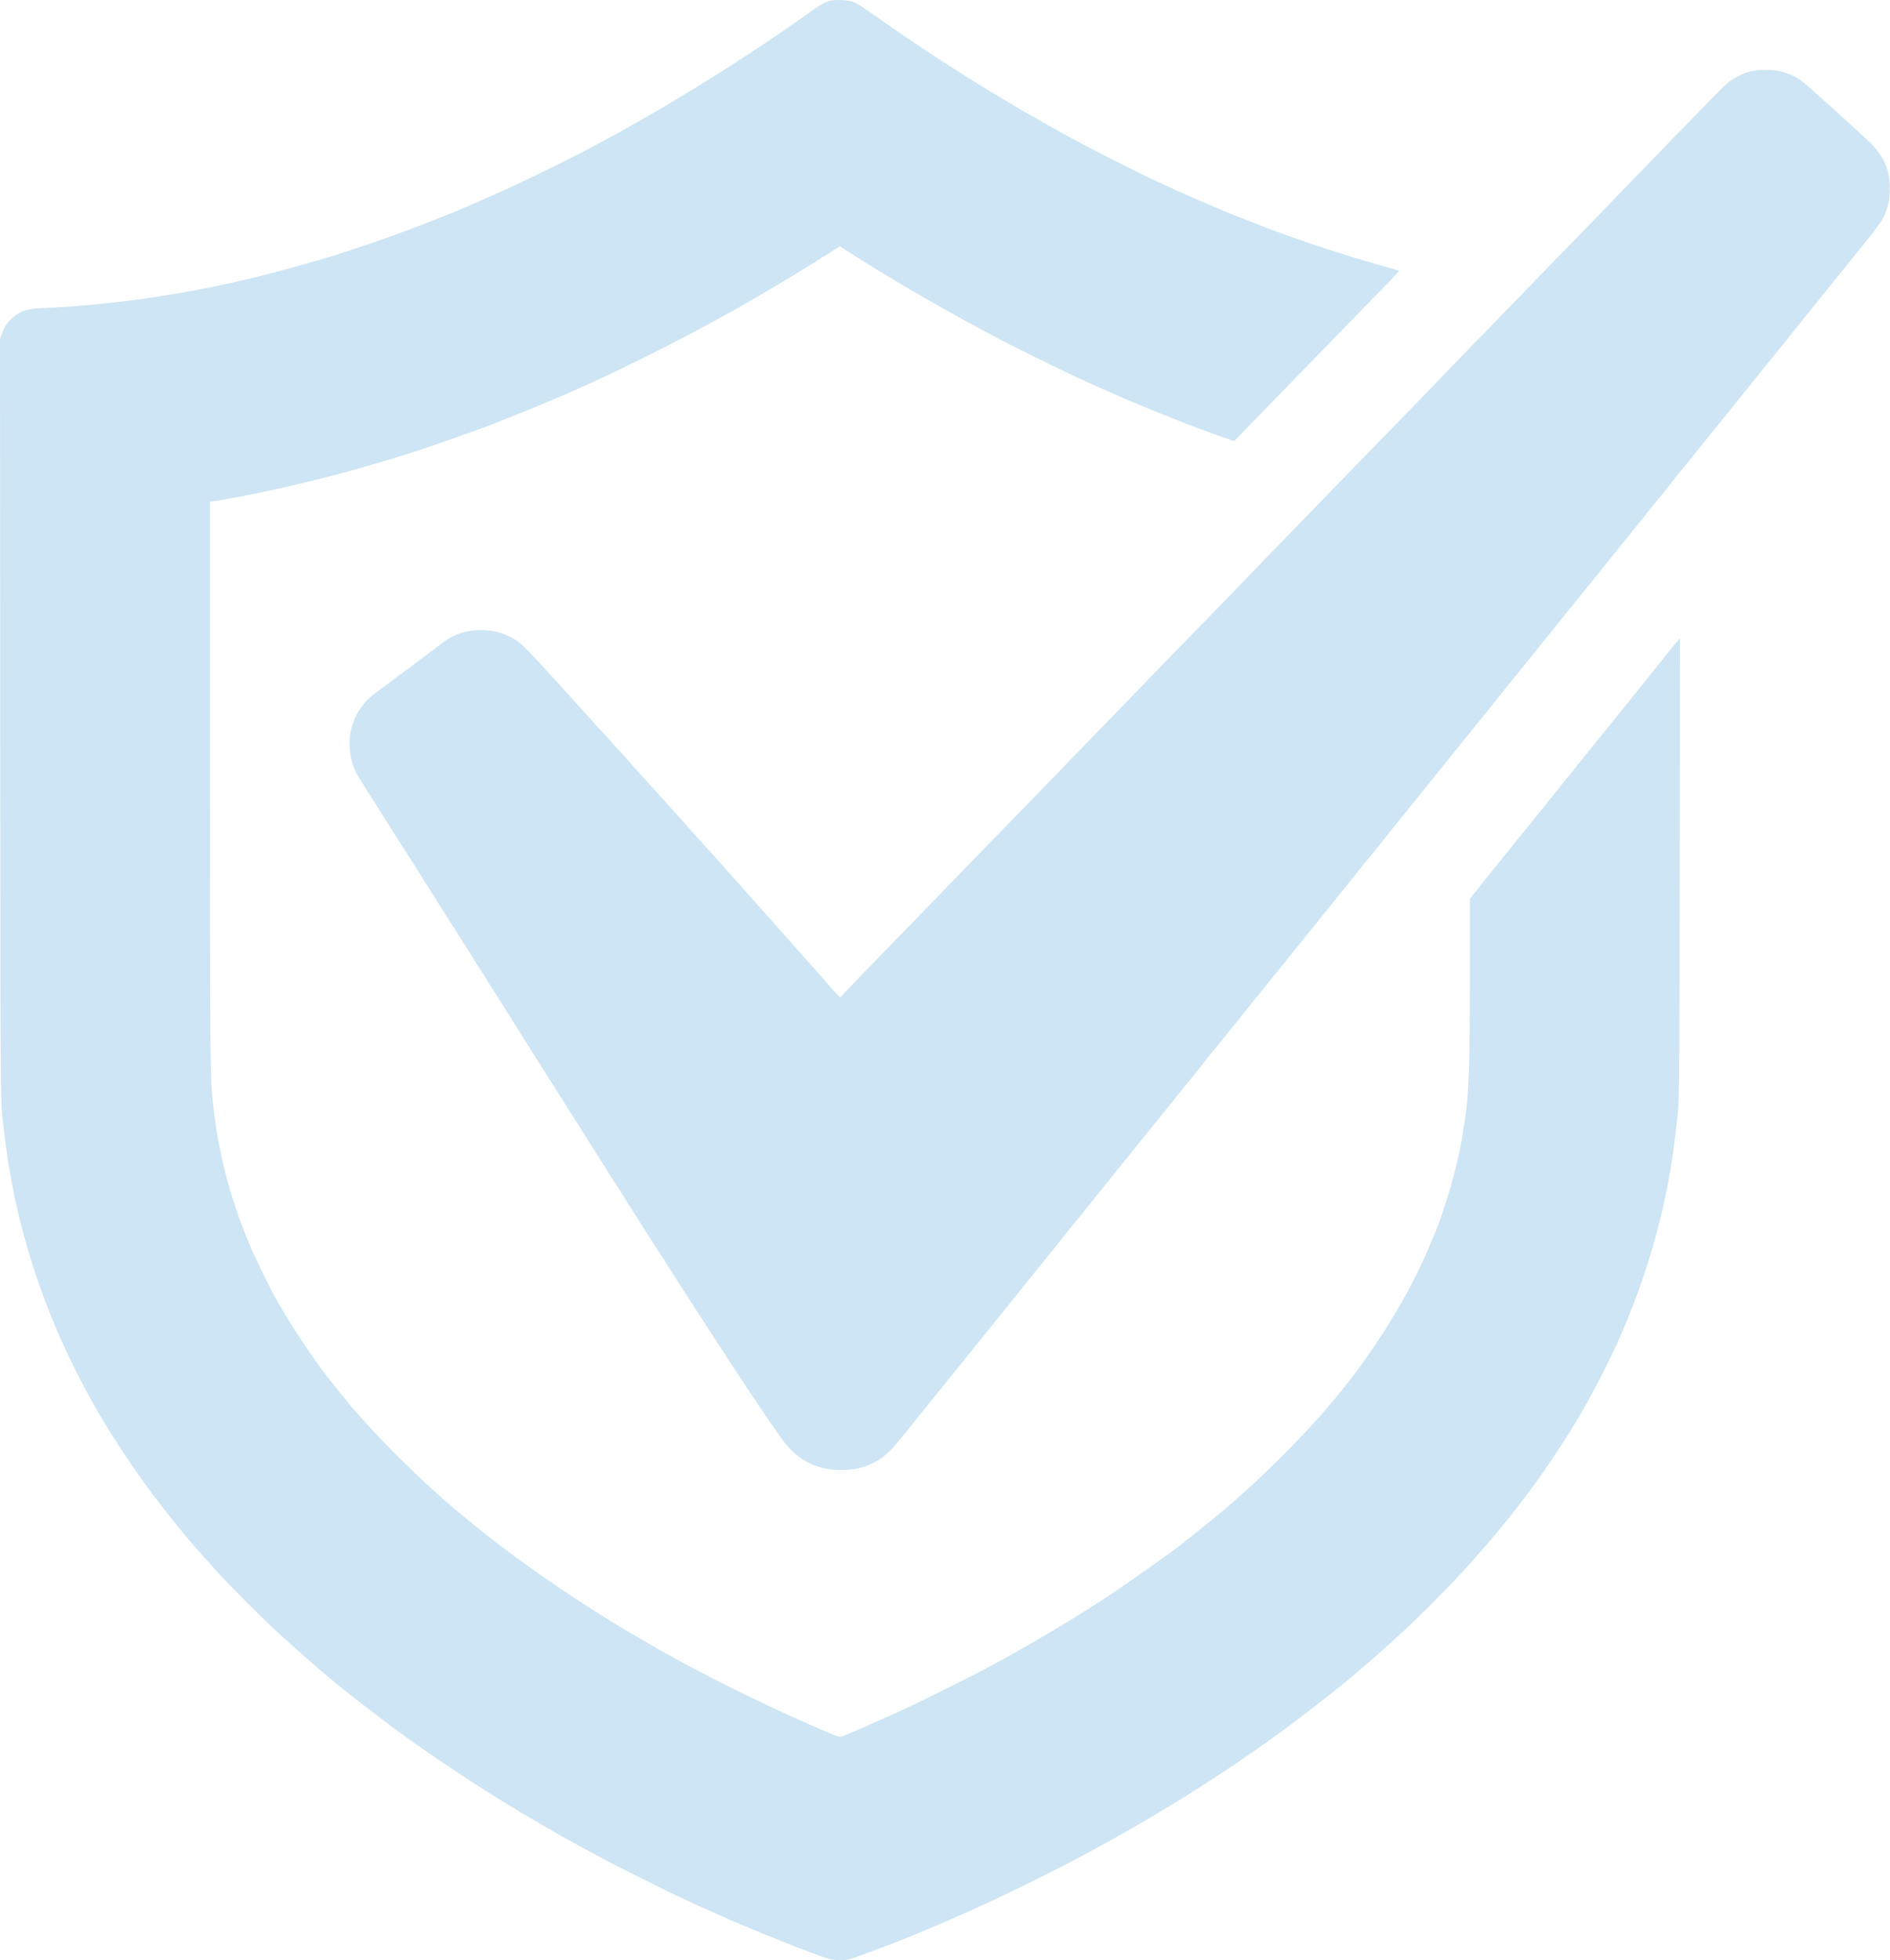
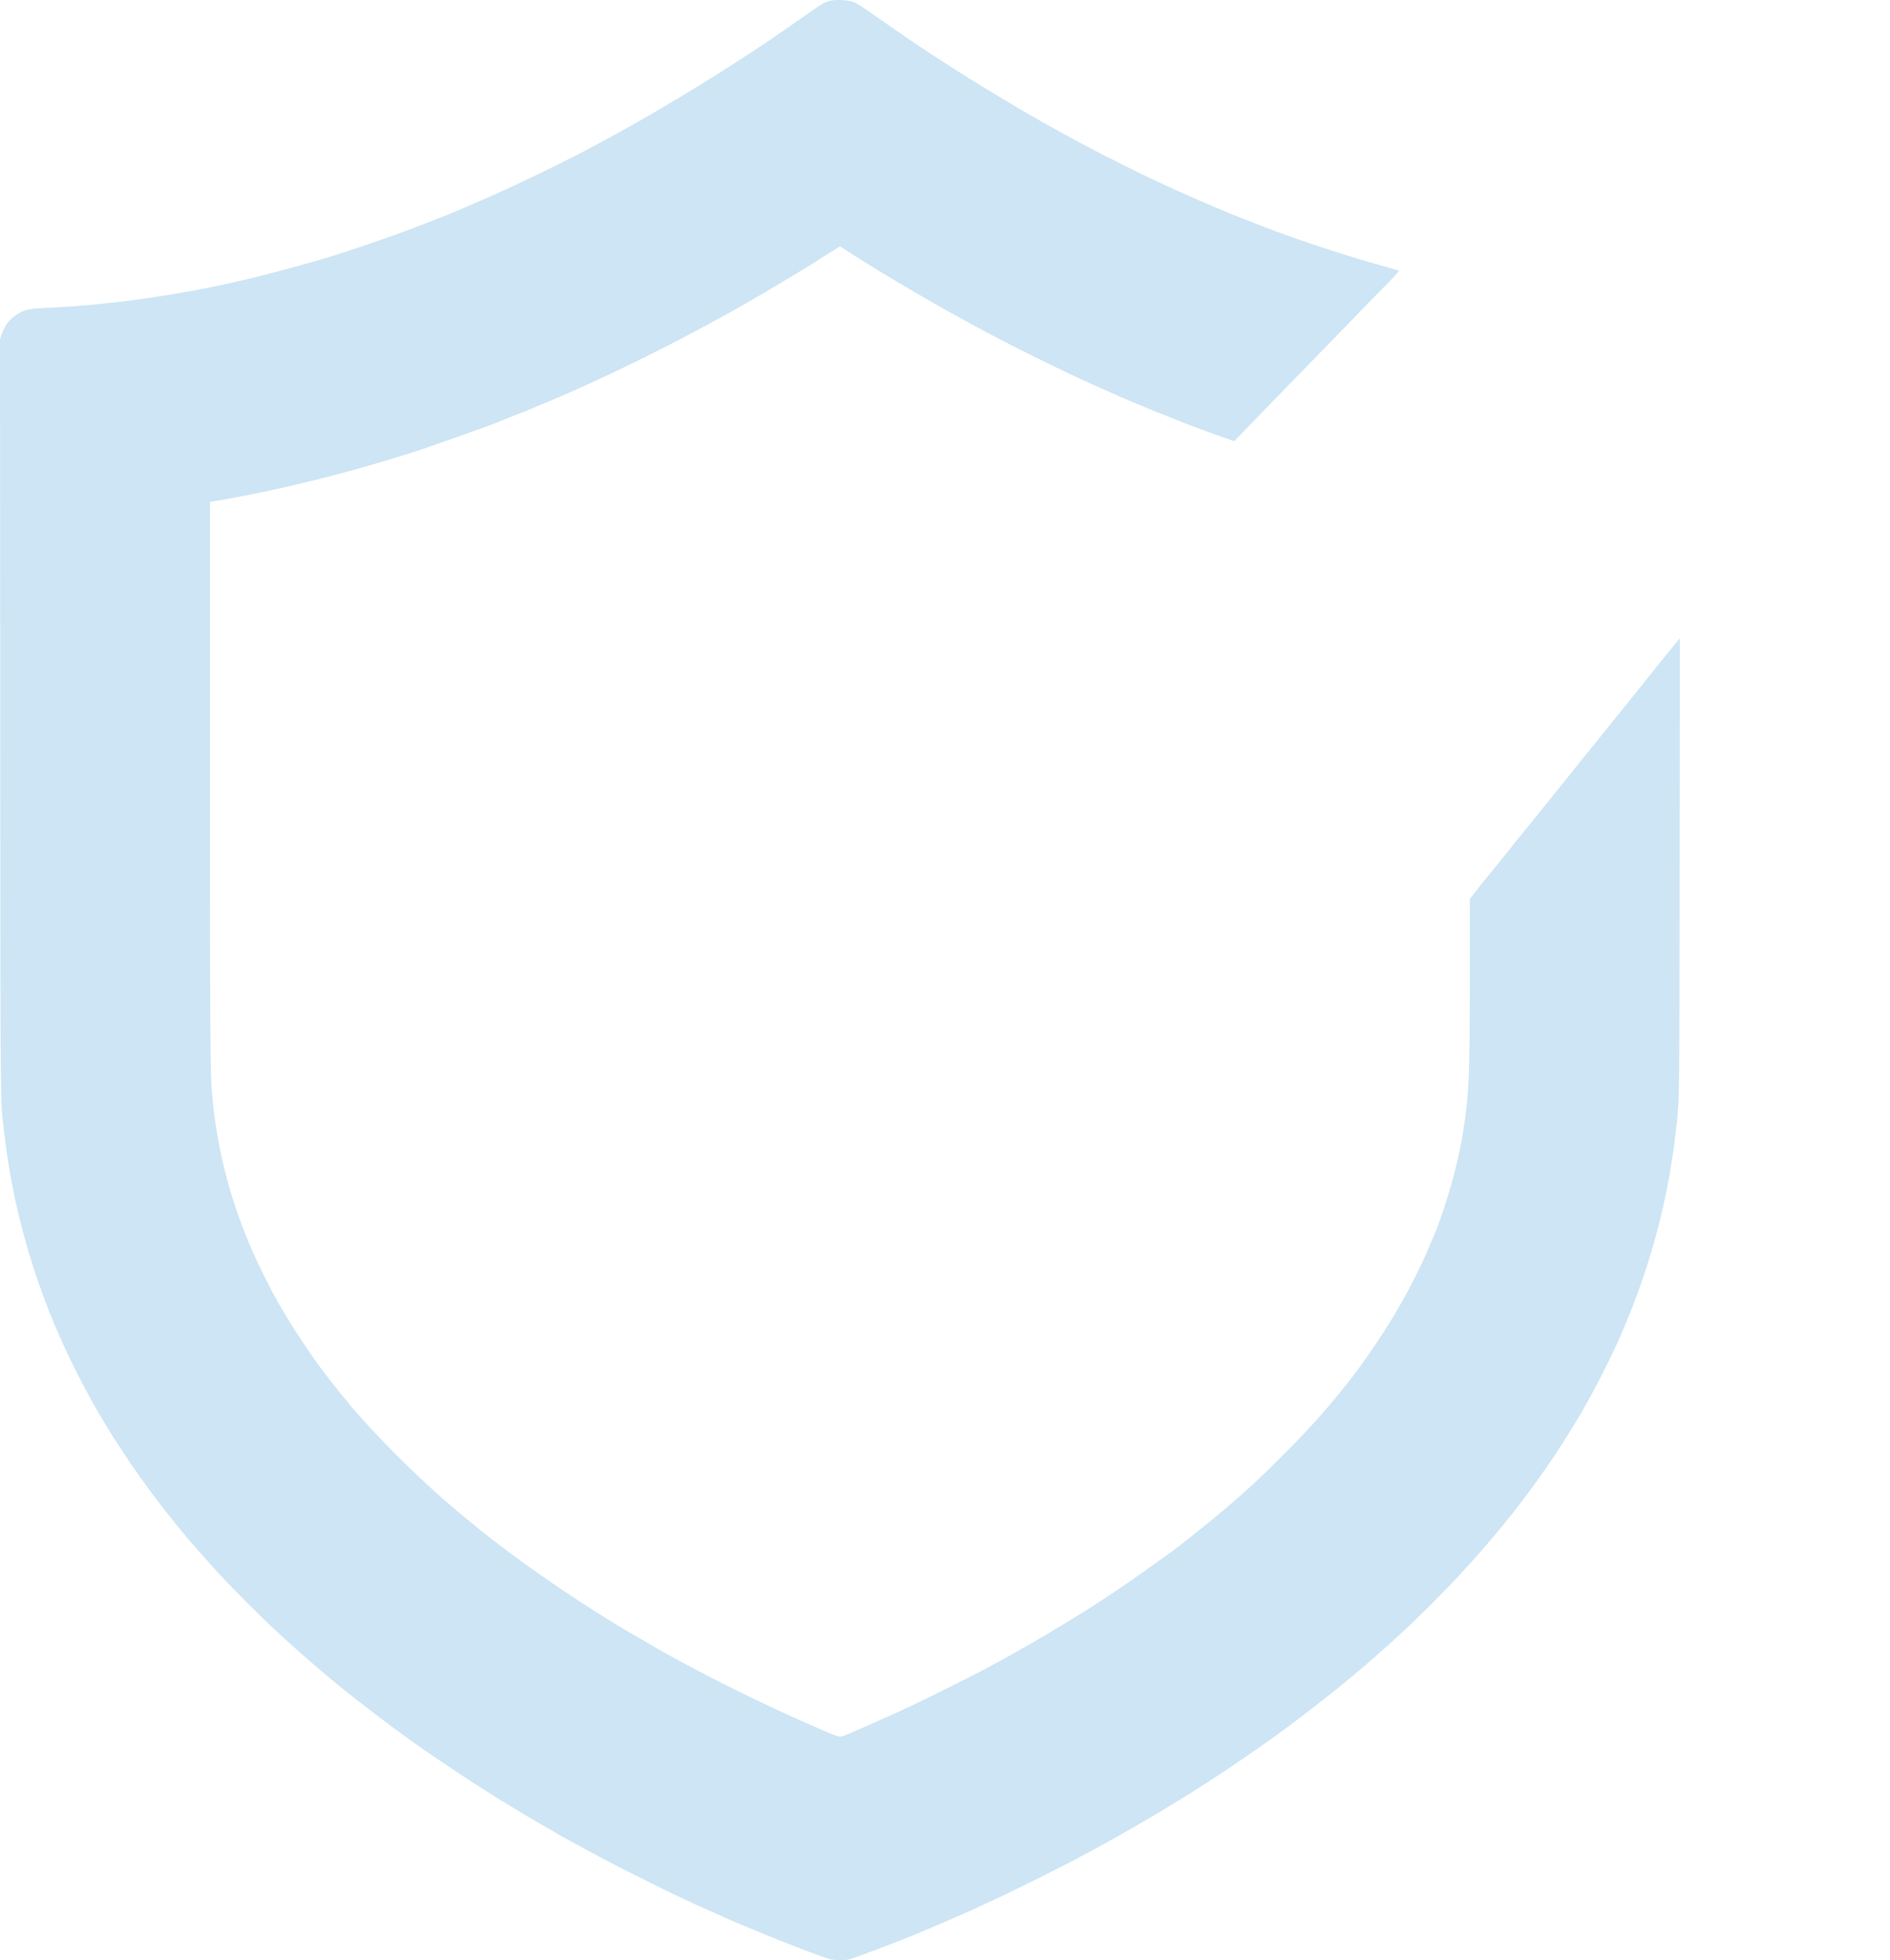
<svg xmlns="http://www.w3.org/2000/svg" viewBox="0 0 493.8 512" fill="#cde5f4">
  <path d="M216.78.23c-1.5.46-2.13.8-4.57 2.53-3.89 2.76-10.72 7.49-12.76 8.82-1.05.69-2.34 1.54-2.9 1.92-.55.38-3.3 2.15-6.08 3.94-10.78 6.91-24.27 14.86-33.22 19.58-.84.44-2.34 1.24-3.33 1.79-3.56 1.94-15.35 7.75-19.81 9.77-.69.3-1.87.86-2.65 1.22-1.6.74-6.88 3.07-8.84 3.89-.72.3-1.58.67-1.9.84-1.22.55-7.28 2.97-12.52 4.97-6.38 2.44-17.09 6.11-22.48 7.72-18.44 5.45-31.49 8.4-47.62 10.72-8.31 1.22-18.61 2.19-26.38 2.51-3.47.13-5.09.44-6.53 1.22-2.3 1.24-3.91 3.11-4.74 5.58L0 88.6l.06 98.79c.06 107.13-.02 99.27 1.01 108.22 2.61 23.24 9.79 45.98 21.18 67.15.5.93 1.3 2.4 1.75 3.24.95 1.75 4.51 7.73 5.43 9.14.34.51 1.54 2.36 2.67 4.1 4.51 6.91 10.15 14.48 16.65 22.29 1.01 1.22 5.05 5.77 7.73 8.74 3.94 4.34 11.94 12.36 16.48 16.5 7.87 7.18 13.68 12.12 20.86 17.75 3.01 2.34 10.55 8.02 12 9.03.53.36.99.7 1.05.76.06.06.78.57 1.62 1.16.84.57 2.34 1.62 3.33 2.31 1.75 1.24 9.52 6.42 10.86 7.28.36.23 1.52.99 2.57 1.66 1.71 1.12 6.78 4.27 8.48 5.28.36.23 1.79 1.07 3.14 1.89 1.37.82 3.6 2.11 4.95 2.9 1.37.76 2.78 1.58 3.14 1.83.36.23 1.22.72 1.9 1.09.69.36 2.3 1.26 3.62 1.98 2.36 1.31 3.92 2.15 9.43 5.07 2.76 1.45 16.95 8.52 17.11 8.52.06 0 1.2.51 2.53 1.16 1.35.65 3.62 1.68 5.03 2.3 1.41.63 3.01 1.33 3.52 1.58 6.48 2.99 24.92 10.34 28.48 11.37 1.47.42 4.04.46 5.43.08 1.71-.46 14.71-5.41 18.25-6.95.44-.19 1.24-.51 1.75-.74 2.34-.99 7.89-3.37 8.93-3.85.65-.29 1.81-.8 2.59-1.14.78-.34 2.25-1.01 3.24-1.49.99-.46 2.36-1.09 3.05-1.41 4.06-1.83 17.93-8.74 22.29-11.11 1.2-.65 2.97-1.6 3.91-2.1.95-.5 2.71-1.47 3.91-2.15 1.2-.67 2.97-1.68 3.91-2.19 2.46-1.39 8.17-4.72 9.62-5.62.69-.42 2.36-1.43 3.71-2.25 2.11-1.26 4.84-2.97 9.43-5.94 2.53-1.64 7.51-4.97 9.33-6.25 1.1-.78 3.24-2.29 4.76-3.33 7.45-5.22 19.33-14.46 25.35-19.7.48-.42 1.68-1.45 2.67-2.29.97-.84 2.93-2.59 4.36-3.89 1.41-1.31 2.91-2.69 3.33-3.05 3.66-3.31 11.39-11.03 15.62-15.66 12.06-13.13 21.28-25.32 29.81-39.41 3.37-5.56 8.15-14.71 10.9-20.86 7.96-17.79 12.97-35.93 15.09-54.77 1.01-8.8.95-4.78 1.01-69.15l.06-59.72-.44.48c-.23.27-.69.84-1.03 1.24-.32.42-1.75 2.17-3.16 3.91-1.39 1.73-3.09 3.85-3.77 4.71-.67.86-3.09 3.85-5.35 6.67-2.27 2.8-6.06 7.51-8.44 10.44-6.4 7.92-12.27 15.22-14.95 18.57-1.31 1.64-2.5 3.1-2.63 3.26-1.22 1.47-2.65 3.22-4.69 5.79-3.3 4.11-5.07 6.32-5.6 6.93-.25.27-.84 1.01-1.33 1.64-.48.63-1.12 1.45-1.41 1.81-.3.36-.61.74-.69.86-.08.1-.42.53-.76.95l-.61.76v19.24c-.02 26.97-.21 31.93-1.73 41.34-.61 3.89-.97 5.62-2.19 10.57-1.24 5.03-3.87 13.18-5.28 16.38-.17.36-.88 2.04-1.58 3.71-3.91 9.26-9.6 19.26-16.4 28.84-.9 1.28-3.12 4.31-3.71 5.05-6.02 7.71-10.59 12.86-18.23 20.5-5.91 5.91-8.67 8.46-14.88 13.79-3.07 2.63-12.17 9.91-14.1 11.26-.3.21-2.9 2.06-5.75 4.11-5.62 4.02-11.26 7.83-16.53 11.16-4.99 3.14-13.7 8.32-17.24 10.25-.51.29-1.03.59-1.14.67-.1.08-.74.44-1.43.8-2.95 1.6-3.96 2.15-4.76 2.59-3.26 1.83-16.36 8.4-21.53 10.8-1.52.7-3.39 1.58-4.15 1.92-.74.36-1.41.65-1.45.65-.04 0-.8.32-1.68.74-.86.4-2.23 1.01-3.01 1.35-.78.34-1.77.76-2.19.95-.42.19-1.31.57-2 .86s-1.6.69-2.06.88c-1.5.69-1.6.69-5.28-.88-12.67-5.41-26.1-11.89-37.53-18.1-.51-.29-1.5-.82-2.19-1.18-2.06-1.1-6.82-3.83-8.97-5.12-1.12-.67-2.08-1.22-2.13-1.22-.11 0-7.24-4.36-9.62-5.89-11.98-7.64-23.22-15.68-31.79-22.73-5.14-4.23-6.8-5.64-9.68-8.23-7.01-6.38-13.35-12.69-18.65-18.59-3.33-3.73-3.51-3.91-4.31-4.95-.36-.48-.91-1.14-1.22-1.49-.32-.34-.88-1.03-1.26-1.54-.38-.5-1.2-1.54-1.83-2.32-3.49-4.32-8.46-11.58-12.15-17.73-1.1-1.87-2.02-3.43-2.02-3.49 0-.06-.21-.44-.48-.86-.7-1.1-4.46-8.69-5.68-11.43-6-13.56-9.49-26.88-10.8-41.34-.5-5.26-.57-16.36-.57-83.93v-71.07l3.09-.51c13.75-2.36 30.65-6.46 45.58-11.09.84-.27 1.85-.57 2.23-.69 3.45-.97 22.25-7.6 24.92-8.78.36-.17 2.13-.88 3.91-1.56 1.79-.7 3.51-1.39 3.81-1.52.32-.15 2.11-.9 4-1.68 15.96-6.61 35.74-16.42 52.96-26.29 6.13-3.51 17.81-10.53 19.09-11.49.32-.25.65-.46.7-.46.08 0 1.07-.61 2.21-1.35l2.08-1.33 1.58 1.01c11.6 7.51 28.12 17.03 41.3 23.85 8.36 4.32 19.83 9.85 25.53 12.29.78.34 1.81.8 2.29 1.01 2.15.97 4.5 2 7.05 3.05 1.52.61 3.03 1.24 3.33 1.39.32.13 2.04.82 3.81 1.52 1.79.69 3.54 1.39 3.91 1.56.95.42 7.33 2.8 9.33 3.49.57.19 1.89.65 2.91 1.03s1.9.69 1.94.69c.04 0 .19-.11.32-.27.13-.13 2.3-2.38 4.82-4.99s6.32-6.53 8.48-8.74c5.26-5.37 14.34-14.71 17.24-17.72 1.92-2 7.28-7.51 9.7-9.94 1.45-1.5 2.61-2.78 2.55-2.84-.08-.06-1.3-.44-2.76-.84-8.55-2.34-18.13-5.39-26.73-8.48-3.47-1.24-4.67-1.7-11.91-4.53-5.91-2.32-16.29-6.84-21.39-9.3-1.3-.61-2.38-1.12-2.44-1.12-.13 0-13.24-6.55-14.21-7.11-.46-.27-1.98-1.07-3.39-1.79-2.19-1.14-4.5-2.4-10.38-5.68-.51-.3-1.28-.74-1.66-.99-.4-.23-.76-.44-.82-.44-.19 0-12.74-7.52-16.76-10.04-3.94-2.48-10.19-6.5-11.91-7.68-.78-.55-2.11-1.43-2.95-1.98-.84-.55-3.83-2.63-6.67-4.59-7.35-5.14-7.39-5.16-8.61-5.64-1.37-.54-4.78-.69-6.15-.29z" />
-   <path d="M458.46 18.44c-2.1.36-4.11 1.2-6.13 2.53-1.35.9-2.38 1.92-20.48 20.59-1.52 1.58-3.14 3.26-3.62 3.73-.48.48-3.05 3.14-5.71 5.91-5.03 5.22-9.52 9.85-14.78 15.24-1.68 1.73-4.59 4.72-6.48 6.67-1.87 1.94-4.71 4.86-6.29 6.48-1.56 1.62-4.27 4.4-6 6.19-1.71 1.77-4.48 4.59-6.11 6.29-1.64 1.68-3.3 3.39-3.7 3.81-1.66 1.77-10.55 10.97-14.27 14.76-2.19 2.25-5.24 5.37-6.76 6.95-1.52 1.56-4.15 4.27-5.81 5.98-1.68 1.73-3.43 3.54-3.91 4.02-.48.5-3.26 3.35-6.19 6.38-2.93 3.01-5.83 6.02-6.46 6.65-.61.65-2.32 2.4-3.81 3.92-1.47 1.52-4.74 4.91-7.26 7.52-2.51 2.63-6.32 6.55-8.48 8.76-7.62 7.79-16.12 16.53-16.93 17.43-.34.36-2.06 2.13-3.79 3.91-1.75 1.79-5.58 5.73-8.52 8.76-2.93 3.03-5.71 5.92-6.19 6.4-.48.48-2.91 3.01-5.43 5.62s-6.42 6.63-8.67 8.93c-6.69 6.86-13.75 14.13-16.65 17.13-.5.53-3.41 3.54-6.48 6.69-3.05 3.14-6.78 6.99-8.31 8.55-1.52 1.58-3.14 3.26-3.62 3.73-3.03 3.11-10.71 11.03-11.35 11.75l-.78.86-.95-1.03a61.65 61.65 0 0 1-1.79-1.98c-.46-.51-1.28-1.47-1.83-2.1-.53-.61-1.16-1.33-1.39-1.6-.23-.27-.69-.78-1.03-1.14-.59-.65-5.87-6.57-8.19-9.22-.65-.72-1.24-1.41-1.35-1.52-.1-.11-.84-.93-1.62-1.83s-1.49-1.66-1.54-1.71c-.06-.06-1.5-1.68-3.22-3.62-1.71-1.94-3.56-4-4.08-4.59-.53-.57-1.24-1.35-1.54-1.71-1.98-2.23-5.33-6-5.43-6.08-.19-.17-5.62-6.23-8.31-9.24-.93-1.05-1.77-2-1.89-2.11-.1-.11-.84-.93-1.62-1.81-1.12-1.24-4.11-4.55-5.62-6.19-.4-.44-2.97-3.31-4.59-5.12-.93-1.05-1.73-1.94-1.79-2-.06-.06-.88-.95-1.81-2-.95-1.05-1.75-1.94-1.81-2-.38-.38-4.61-5.03-6.86-7.52-1.5-1.68-3.05-3.39-3.43-3.81s-1.2-1.31-1.81-2c-.63-.69-1.52-1.66-2-2.17s-.95-1.03-1.05-1.14c-3.33-3.71-6.32-6.8-7.24-7.49-5.71-4.31-14.29-4.36-19.83-.13-3.33 2.55-14.27 10.72-16.08 12.04-1.2.86-2.67 2.02-3.28 2.57-4.67 4.32-6.38 11.16-4.32 17.37.57 1.71 1.03 2.57 3.05 5.75 1.18 1.87 3.83 6.02 7.96 12.57 1.5 2.38 3.22 5.07 3.81 5.96.57.9 1.16 1.79 1.28 2 .21.36 7.58 12.1 9.41 14.95 2.88 4.51 6.59 10.4 6.65 10.53.04.1.5.84 1.03 1.64.55.8 1.09 1.62 1.2 1.83s1.05 1.71 2.08 3.33c1.73 2.74 6.15 9.75 7.7 12.23 1.3 2.08 4.25 6.74 5.81 9.2.86 1.35 2.02 3.2 2.59 4.1.55.9 1.41 2.25 1.89 2.99 2.27 3.6 6.86 10.86 8.46 13.39.36.57 1.28 2.04 2.04 3.24.76 1.2 1.7 2.69 2.08 3.3.38.59 1.37 2.13 2.21 3.43.82 1.28 1.6 2.5 1.73 2.71.57 1.01 9.33 14.78 9.91 15.58.36.5.65.93.65.97 0 .1 5.7 9.01 10.12 15.79 1.83 2.82 3.66 5.64 4.08 6.29 3.51 5.47 11.39 17.35 13.41 20.19.8 1.14 2 2.86 2.67 3.81 4.02 5.77 9.14 8.53 15.83 8.53 4.88 0 9.2-1.68 12.53-4.86.72-.67 5.41-6.32 8.04-9.68.48-.59 2.55-3.16 4.61-5.71 2.06-2.55 5.28-6.51 7.14-8.84 1.87-2.31 4.93-6.11 6.82-8.46 1.89-2.32 5.28-6.53 7.52-9.33 2.25-2.8 4.36-5.41 4.71-5.83.32-.4 1.75-2.15 3.14-3.89 1.41-1.73 3.01-3.75 3.58-4.48.88-1.12 1.9-2.38 3.41-4.19.17-.21 1.66-2.06 3.3-4.1 2.95-3.68 6.51-8.1 12.52-15.53 2.42-2.99 8.57-10.61 12.44-15.41.23-.3 1.56-1.94 2.93-3.62 1.35-1.7 2.93-3.68 3.51-4.4.88-1.12 1.9-2.38 3.41-4.19.17-.21 1.66-2.06 3.3-4.1 1.64-2.04 4.91-6.11 7.3-9.05 6.36-7.89 12.27-15.2 14.95-18.55 1.31-1.64 2.53-3.14 2.7-3.35 1.28-1.54 5.6-6.91 6.44-8 .57-.74 1.5-1.89 2.06-2.57.57-.69 1.16-1.41 1.35-1.62.84-1.03 2.06-2.53 4.13-5.12 1.24-1.56 4.17-5.2 6.51-8.1 5.47-6.76 11.87-14.73 14.9-18.48 1.31-1.64 2.53-3.14 2.71-3.35 1.24-1.5 5.6-6.91 6.44-8 .57-.74 1.47-1.85 2-2.5 1.77-2.15 2.32-2.84 4.71-5.79 1.3-1.62 3.3-4.11 4.44-5.52 1.16-1.41 2.5-3.09 2.99-3.71.5-.63 1.81-2.27 2.91-3.62 2.04-2.5 7.51-9.26 11.91-14.74 1.31-1.64 2.53-3.14 2.7-3.35.53-.63 2.8-3.47 4.99-6.19 3.03-3.79 4.72-5.89 5.22-6.46.25-.27.84-1.01 1.33-1.64.48-.63 1.12-1.45 1.41-1.81.3-.36.61-.76.69-.86.08-.11.91-1.14 1.87-2.29.95-1.16 2.48-3.05 3.39-4.19 2.42-3.03 4.21-5.26 5.73-7.12 1.28-1.54 5.22-6.44 10.8-13.39 2.93-3.64 2.59-3.22 3.83-4.72.55-.69 2.11-2.61 3.45-4.29 3.3-4.11 5.07-6.32 5.6-6.93.25-.27.84-1.01 1.33-1.64.48-.63 1.12-1.45 1.41-1.81.3-.36.61-.76.69-.86.08-.11 1.12-1.39 2.32-2.86s2.8-3.43 3.52-4.36c.74-.93 2.53-3.16 3.98-4.95 5.64-6.91 6.57-8.25 7.35-10.52.69-1.92.95-3.64.95-5.85-.02-5.12-1.71-8.8-5.79-12.59a1382.6 1382.6 0 0 0-10.38-9.45c-.19-.15-1.54-1.37-3.03-2.72-2.72-2.48-3.79-3.35-5.01-4.1-1.14-.7-3.35-1.54-4.84-1.85-1.49-.29-4.69-.33-6.25-.08z" />
</svg>